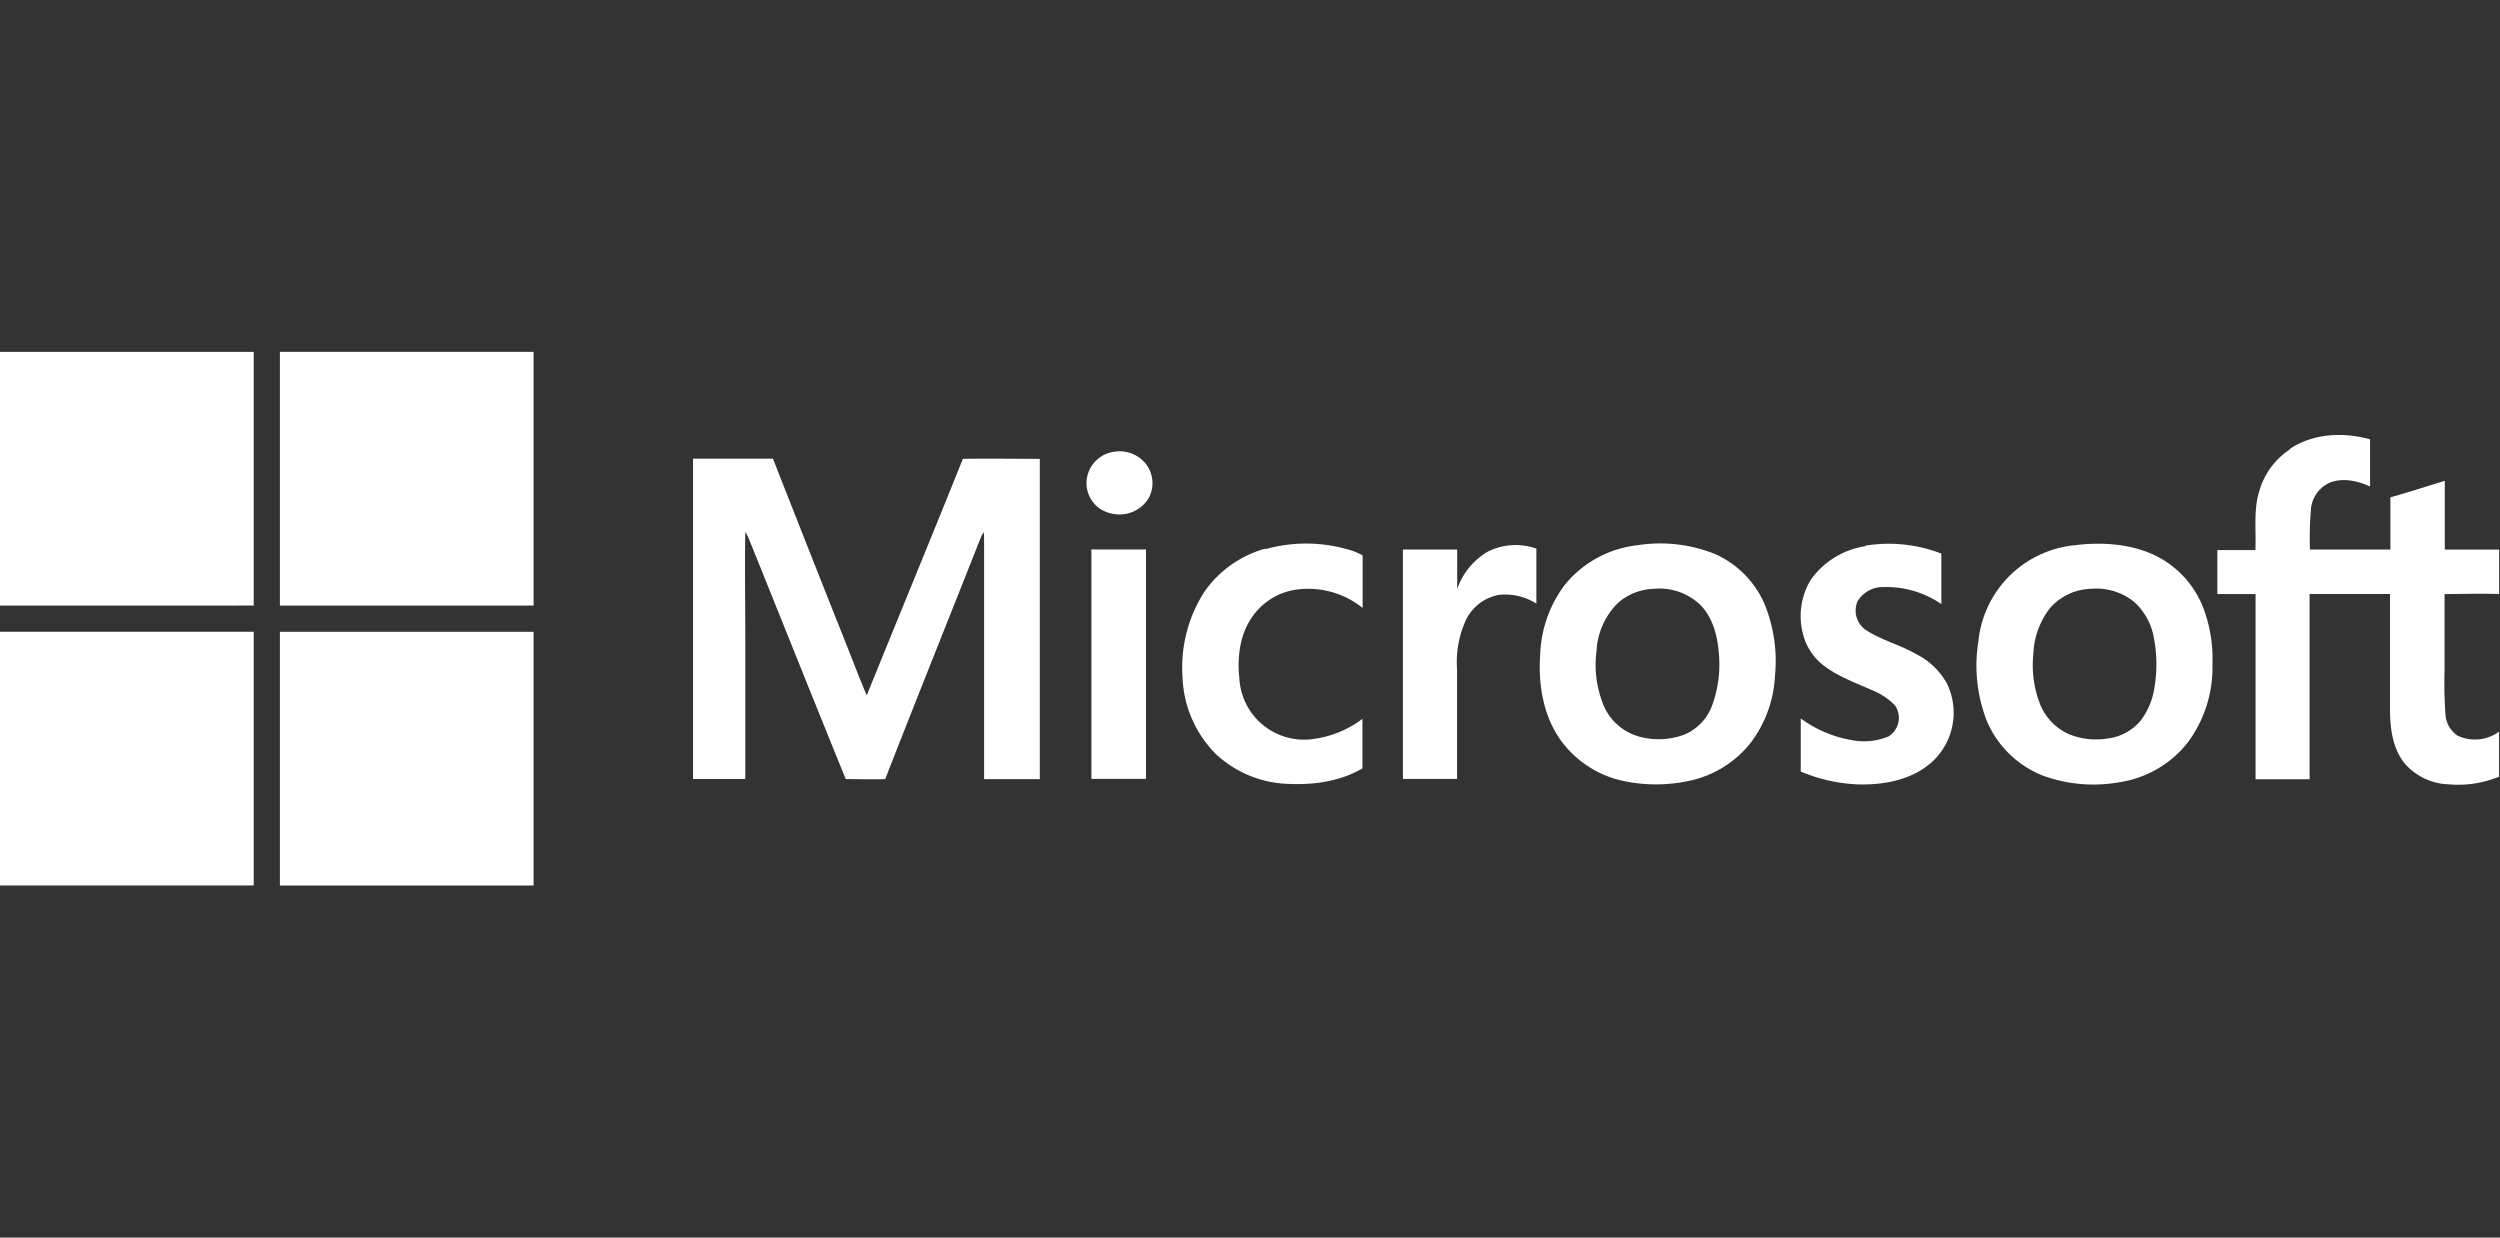
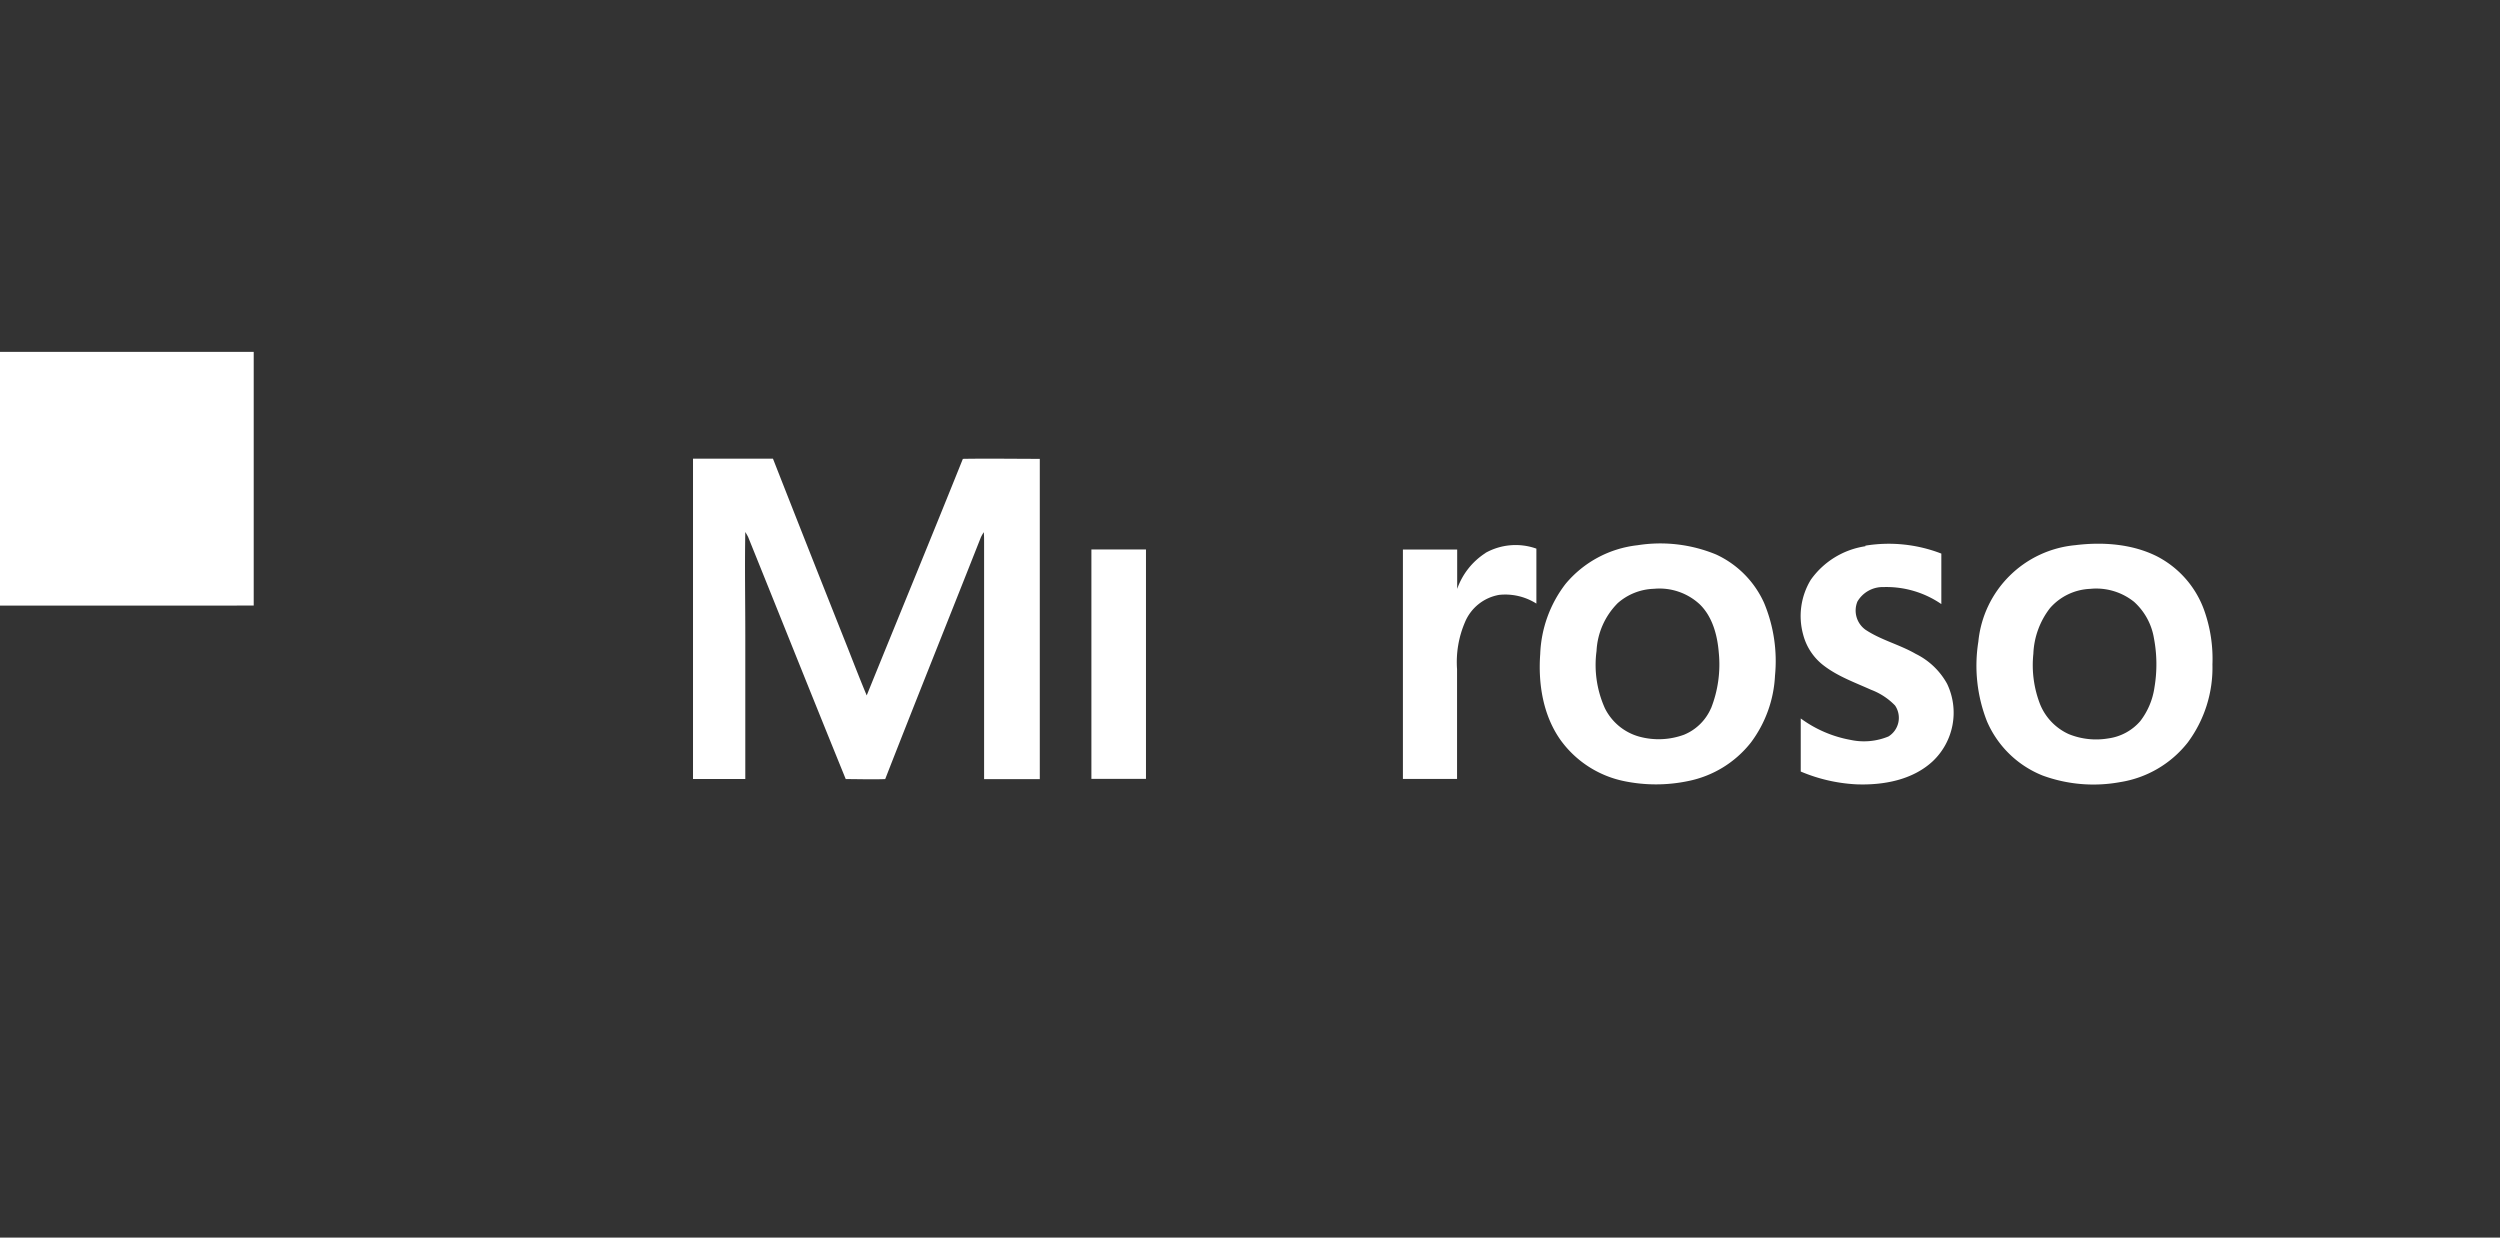
<svg xmlns="http://www.w3.org/2000/svg" id="Capa_1" data-name="Capa 1" viewBox="0 0 404 200">
  <rect x="0" y="0" width="404" height="200" fill="#333333" stroke="none" />
  <defs>
    <style>.cls-1{fill:#fff;}</style>
  </defs>
  <path class="cls-1" d="M0,56.86H41v41H0v-41Z" />
-   <path class="cls-1" d="M45.23,56.86h41v41h-41v-41Z" />
-   <path class="cls-1" d="M370.1,72.5C373.88,70,378.77,69.81,383,71c0,2.54,0,5.07,0,7.61-2-.89-4.41-1.47-6.54-.6a5.18,5.18,0,0,0-3,4.14,56.69,56.69,0,0,0-.17,6.65c4.33,0,8.66,0,13,0,0-2.81,0-5.62,0-8.43,3-.84,5.86-1.78,8.79-2.66,0,3.7,0,7.41,0,11.11,2.92,0,5.85,0,8.78,0V96c-2.94-.12-5.88,0-8.82,0,0,4.14,0,8.28,0,12.43a68.83,68.83,0,0,0,.14,6.89,4.5,4.5,0,0,0,1.92,3.54,6.61,6.61,0,0,0,6.75-.63v7.28a17.43,17.43,0,0,1-8.11,1.24,9.86,9.86,0,0,1-7-3.21c-2-2.34-2.47-5.51-2.51-8.47,0-6.36,0-12.72,0-19.08h-13v29.94H364.5q0-15,0-29.93c-2.06,0-4.12,0-6.18,0,0-2.37,0-4.74,0-7.11,2,0,4.09,0,6.15,0,.15-3.15-.33-6.39.61-9.46a12,12,0,0,1,5-6.83Z" />
-   <path class="cls-1" d="M180.05,73A5.45,5.45,0,0,1,185,74.76a5.05,5.05,0,0,1,.61,5.76,5.49,5.49,0,0,1-5.9,2.48,5,5,0,0,1-4.13-5,5.14,5.14,0,0,1,4.5-5Z" />
  <path class="cls-1" d="M112,74.12h12.91q6,15.3,12.09,30.6c1,2.55,2,5.13,3.06,7.66,5.17-12.75,10.42-25.47,15.54-38.23,4.14-.07,8.28,0,12.43,0q0,25.89,0,51.76c-3,0-6,0-9,0,0-12.73,0-25.46,0-38.19,0-.58,0-1.15-.05-1.72a6.8,6.8,0,0,0-.47.83c-5.13,13-10.36,26-15.46,39.07-2.12.08-4.25,0-6.38,0-5.29-13-10.51-26.09-15.78-39.14-.14-.27-.29-.53-.45-.79-.1,5.58,0,11.17,0,16.74q0,11.6,0,23.18c-2.82,0-5.63,0-8.45,0V74.12Z" />
-   <path class="cls-1" d="M204.48,88.75a24.32,24.32,0,0,1,13.19,0,10.74,10.74,0,0,1,2.53,1c0,2.83,0,5.66,0,8.49A14.07,14.07,0,0,0,210,95.22a10.43,10.43,0,0,0-7.37,4.09c-2.22,2.89-2.74,6.74-2.35,10.28a10.46,10.46,0,0,0,11.89,9.84,16.79,16.79,0,0,0,8-3.27c0,2.68,0,5.36,0,8-3.63,2.16-8,2.72-12.13,2.51a17.93,17.93,0,0,1-11.56-4.82,18.47,18.47,0,0,1-5.38-12.41,22.58,22.58,0,0,1,3.51-13.78,17.84,17.84,0,0,1,9.85-7Z" />
  <path class="cls-1" d="M285.08,97.44a15.72,15.72,0,0,0-7.75-7.83,23.59,23.59,0,0,0-12.71-1.5A17.67,17.67,0,0,0,253,94.35a19.76,19.76,0,0,0-4.1,11.33c-.35,4.79.44,9.86,3.25,13.86a16.85,16.85,0,0,0,10.26,6.68,25.43,25.43,0,0,0,10.39,0A17.2,17.2,0,0,0,282.94,120a19.62,19.62,0,0,0,3.9-10.81A24.38,24.38,0,0,0,285.08,97.44Zm-8.58,17a8.1,8.1,0,0,1-4.36,4.29,11.9,11.9,0,0,1-7.23.31,8.82,8.82,0,0,1-5.56-4.59A17.06,17.06,0,0,1,258,105.2a11.78,11.78,0,0,1,3.43-7.74,9.27,9.27,0,0,1,5.84-2.31,9.57,9.57,0,0,1,7.42,2.52c2.05,2,2.84,5,3.06,7.74A19.29,19.29,0,0,1,276.5,114.47Z" />
  <path class="cls-1" d="M301.44,88.18a23.5,23.5,0,0,1,12.28,1.28c0,2.72,0,5.44,0,8.16a15.67,15.67,0,0,0-9.33-2.75,4.74,4.74,0,0,0-4.23,2.34,3.82,3.82,0,0,0,1.28,4.54c2.52,1.69,5.52,2.4,8.13,3.91a11.65,11.65,0,0,1,5.08,4.84A10.81,10.81,0,0,1,312.35,123c-3.28,3.06-8,3.91-12.35,3.75a26.47,26.47,0,0,1-9-2.07c0-2.87,0-5.72,0-8.58a19.42,19.42,0,0,0,8.06,3.47,10.33,10.33,0,0,0,6.12-.56,3.54,3.54,0,0,0,1.06-5,10.6,10.6,0,0,0-3.87-2.54c-2.62-1.18-5.37-2.16-7.66-3.92a9.19,9.19,0,0,1-3.32-5,11.29,11.29,0,0,1,1.23-8.85,13.2,13.2,0,0,1,8.83-5.43Z" />
  <path class="cls-1" d="M356.16,98.52a15.8,15.8,0,0,0-7.62-8.63c-4-2-8.75-2.34-13.18-1.79a17.34,17.34,0,0,0-15.66,15.6,24.58,24.58,0,0,0,1.4,12.88,16.41,16.41,0,0,0,9,8.75,23.89,23.89,0,0,0,12.51,1.06A17.32,17.32,0,0,0,353.53,120a20.27,20.27,0,0,0,4-12.63A23.41,23.41,0,0,0,356.16,98.52Zm-8,12.57a11.61,11.61,0,0,1-2.3,5.45,8.3,8.3,0,0,1-5.18,2.79,11.75,11.75,0,0,1-6.35-.69,9,9,0,0,1-4.68-4.9,17.5,17.5,0,0,1-1.06-8.08,12.88,12.88,0,0,1,2.69-7.39,9.12,9.12,0,0,1,6.48-3.11,9.77,9.77,0,0,1,7.11,2.1,10.14,10.14,0,0,1,3.21,5.9A22.48,22.48,0,0,1,348.16,111.09Z" />
  <path class="cls-1" d="M240.05,89.35a10,10,0,0,1,8.23-.69c0,3,0,5.92,0,8.88a9.4,9.4,0,0,0-6-1.41,7.34,7.34,0,0,0-5.55,4.44,16.33,16.33,0,0,0-1.27,7.57v17.74h-8.75c0-12.36,0-24.72,0-37.08,2.92,0,5.85,0,8.77,0,0,2.13,0,4.25,0,6.37a11.35,11.35,0,0,1,4.59-5.81Z" />
  <path class="cls-1" d="M176.36,88.79c2.94,0,5.89,0,8.83,0,0,12.36,0,24.72,0,37.07h-8.82q0-18.54,0-37.09Z" />
-   <path class="cls-1" d="M0,102.09H41v41H0v-41Z" />
-   <path class="cls-1" d="M45.23,102.1h41v41h-41v-41Z" />
+   <path class="cls-1" d="M0,102.09H41v41v-41Z" />
</svg>